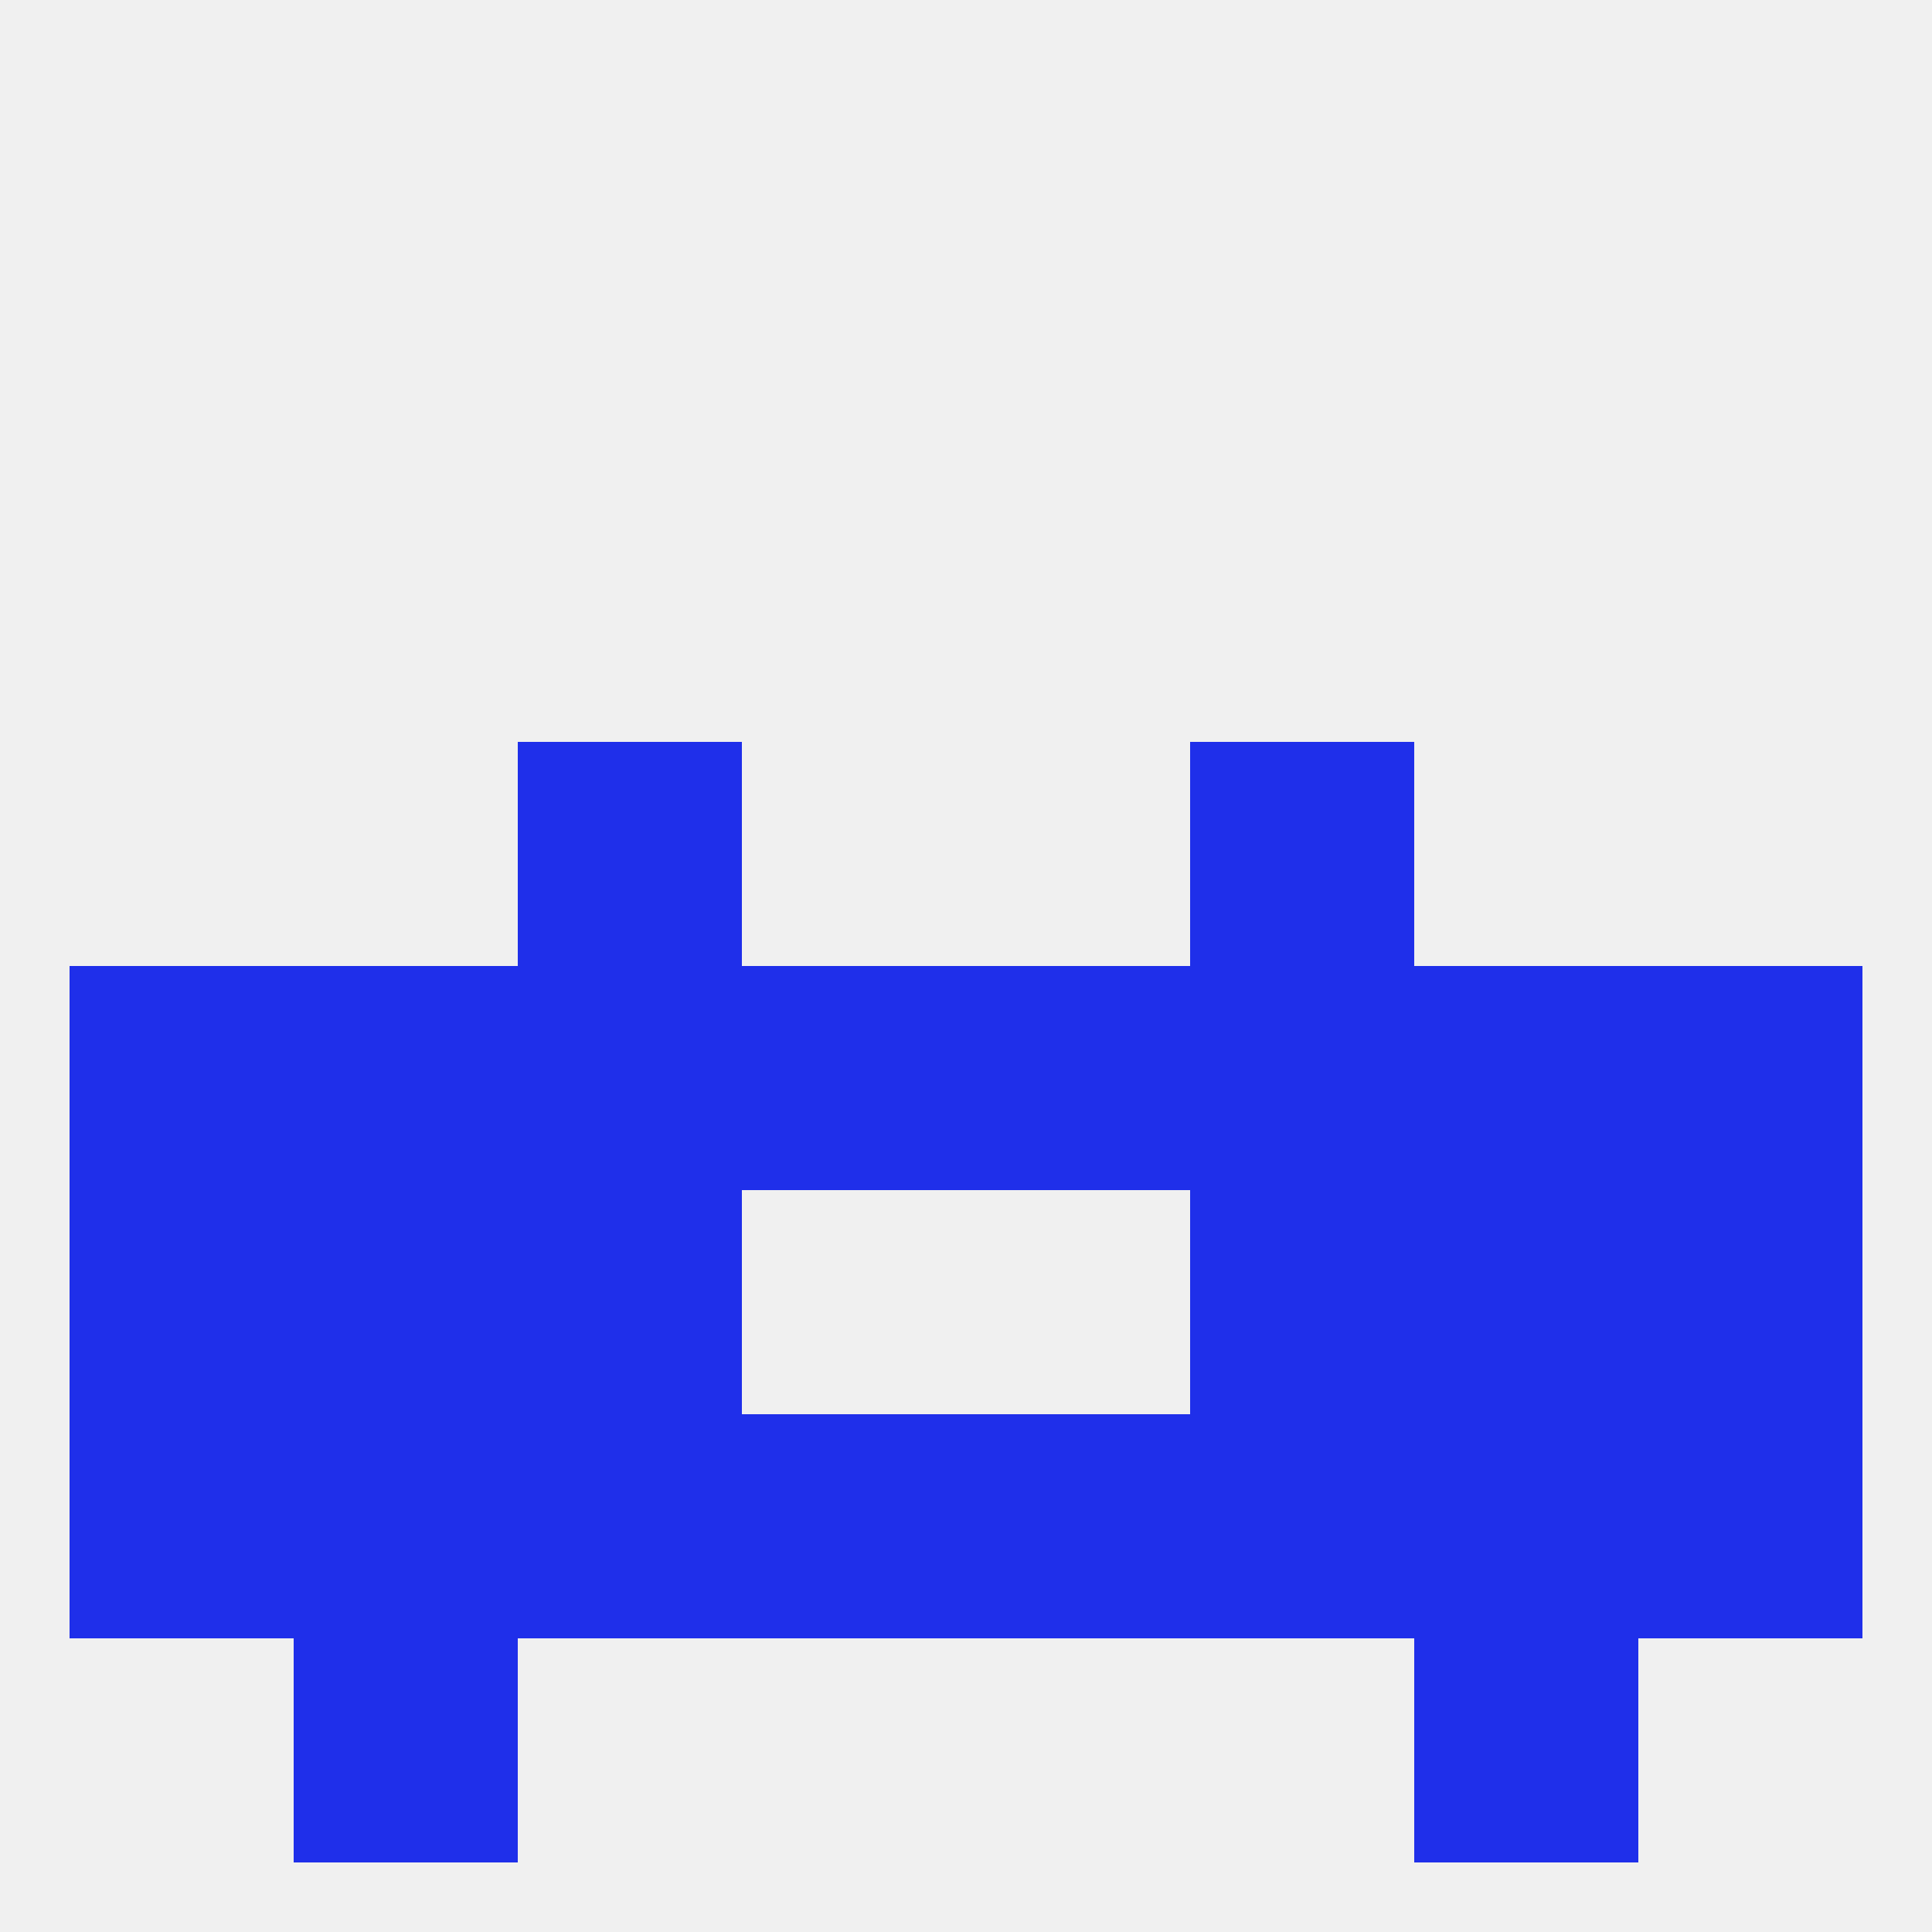
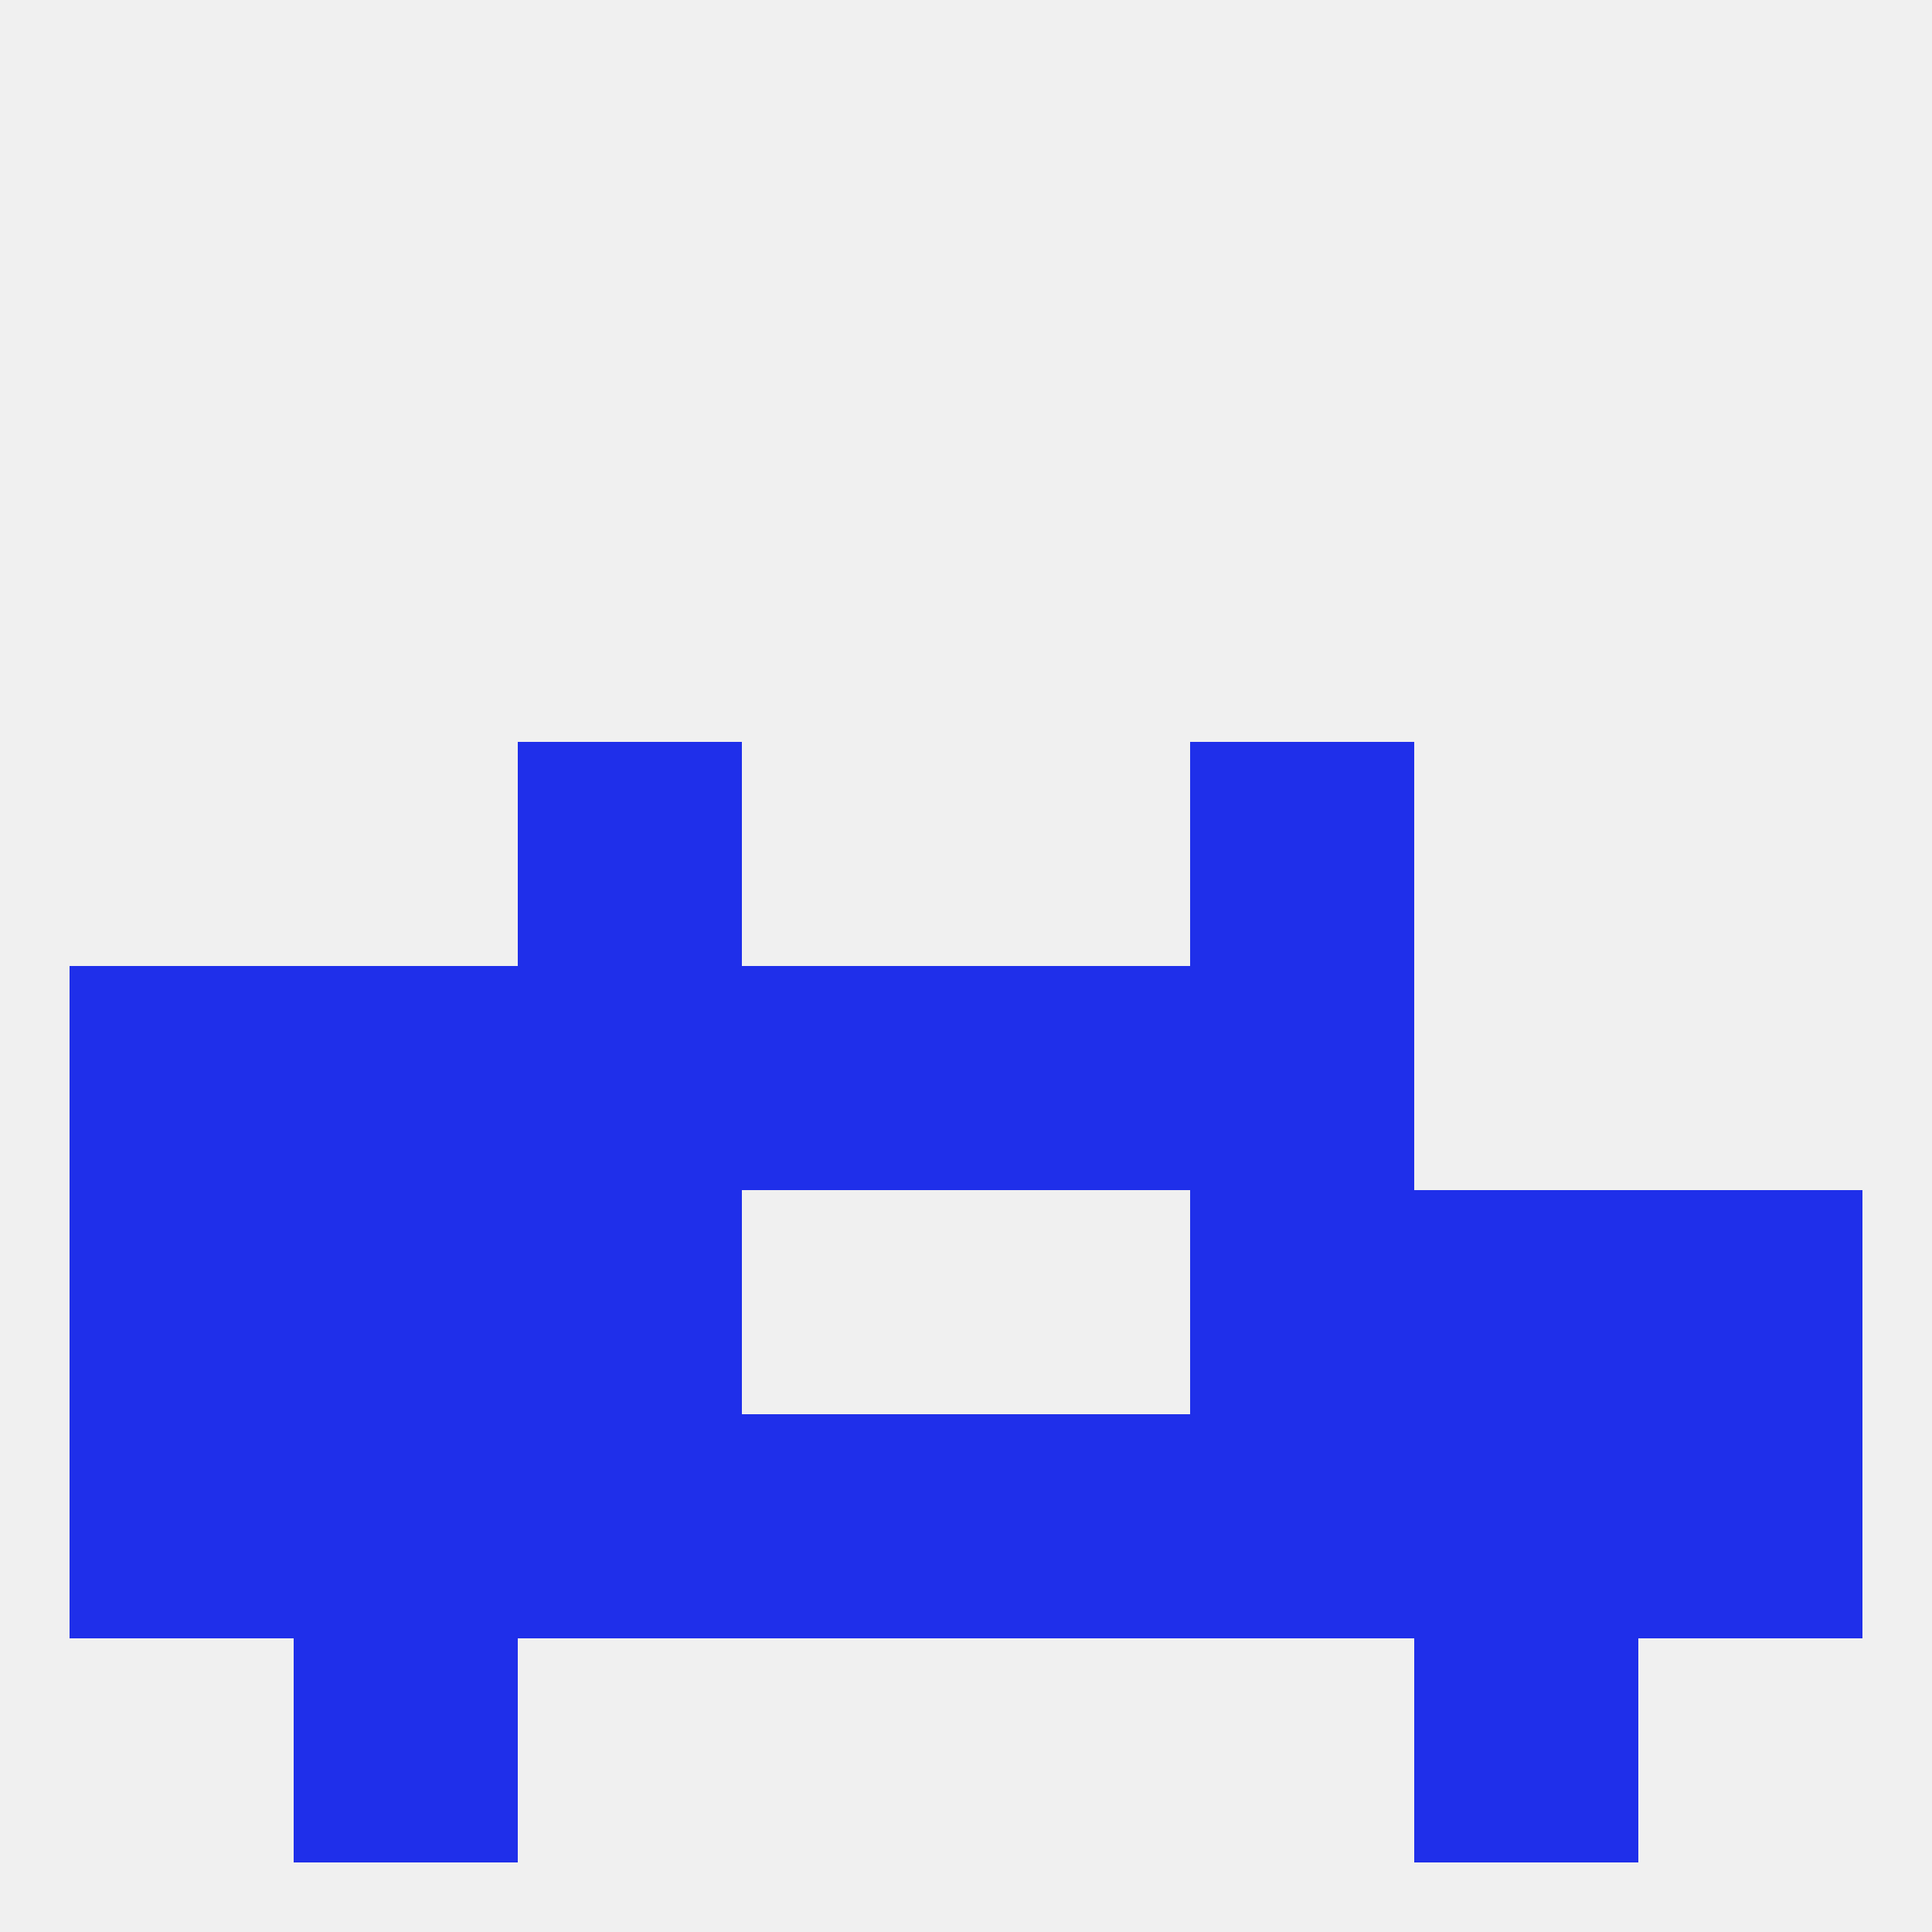
<svg xmlns="http://www.w3.org/2000/svg" version="1.1" baseprofile="full" width="250" height="250" viewBox="0 0 250 250">
  <rect width="100%" height="100%" fill="rgba(240,240,240,255)" />
  <rect x="212" y="154" width="29" height="29" fill="rgba(31,47,234,255)" />
  <rect x="67" y="154" width="29" height="29" fill="rgba(31,47,234,255)" />
  <rect x="154" y="154" width="29" height="29" fill="rgba(31,47,234,255)" />
  <rect x="38" y="154" width="29" height="29" fill="rgba(31,47,234,255)" />
  <rect x="183" y="154" width="29" height="29" fill="rgba(31,47,234,255)" />
  <rect x="9" y="154" width="29" height="29" fill="rgba(31,47,234,255)" />
  <rect x="67" y="96" width="29" height="29" fill="rgba(31,47,234,255)" />
  <rect x="154" y="96" width="29" height="29" fill="rgba(31,47,234,255)" />
  <rect x="125" y="183" width="29" height="29" fill="rgba(31,47,234,255)" />
  <rect x="9" y="183" width="29" height="29" fill="rgba(31,47,234,255)" />
  <rect x="212" y="183" width="29" height="29" fill="rgba(31,47,234,255)" />
  <rect x="67" y="183" width="29" height="29" fill="rgba(31,47,234,255)" />
  <rect x="154" y="183" width="29" height="29" fill="rgba(31,47,234,255)" />
  <rect x="38" y="183" width="29" height="29" fill="rgba(31,47,234,255)" />
  <rect x="183" y="183" width="29" height="29" fill="rgba(31,47,234,255)" />
  <rect x="96" y="183" width="29" height="29" fill="rgba(31,47,234,255)" />
  <rect x="38" y="212" width="29" height="29" fill="rgba(31,47,234,255)" />
  <rect x="183" y="212" width="29" height="29" fill="rgba(31,47,234,255)" />
  <rect x="38" y="125" width="29" height="29" fill="rgba(31,47,234,255)" />
-   <rect x="183" y="125" width="29" height="29" fill="rgba(31,47,234,255)" />
  <rect x="9" y="125" width="29" height="29" fill="rgba(31,47,234,255)" />
-   <rect x="212" y="125" width="29" height="29" fill="rgba(31,47,234,255)" />
  <rect x="67" y="125" width="29" height="29" fill="rgba(31,47,234,255)" />
  <rect x="96" y="125" width="29" height="29" fill="rgba(31,47,234,255)" />
  <rect x="154" y="125" width="29" height="29" fill="rgba(31,47,234,255)" />
  <rect x="125" y="125" width="29" height="29" fill="rgba(31,47,234,255)" />
</svg>